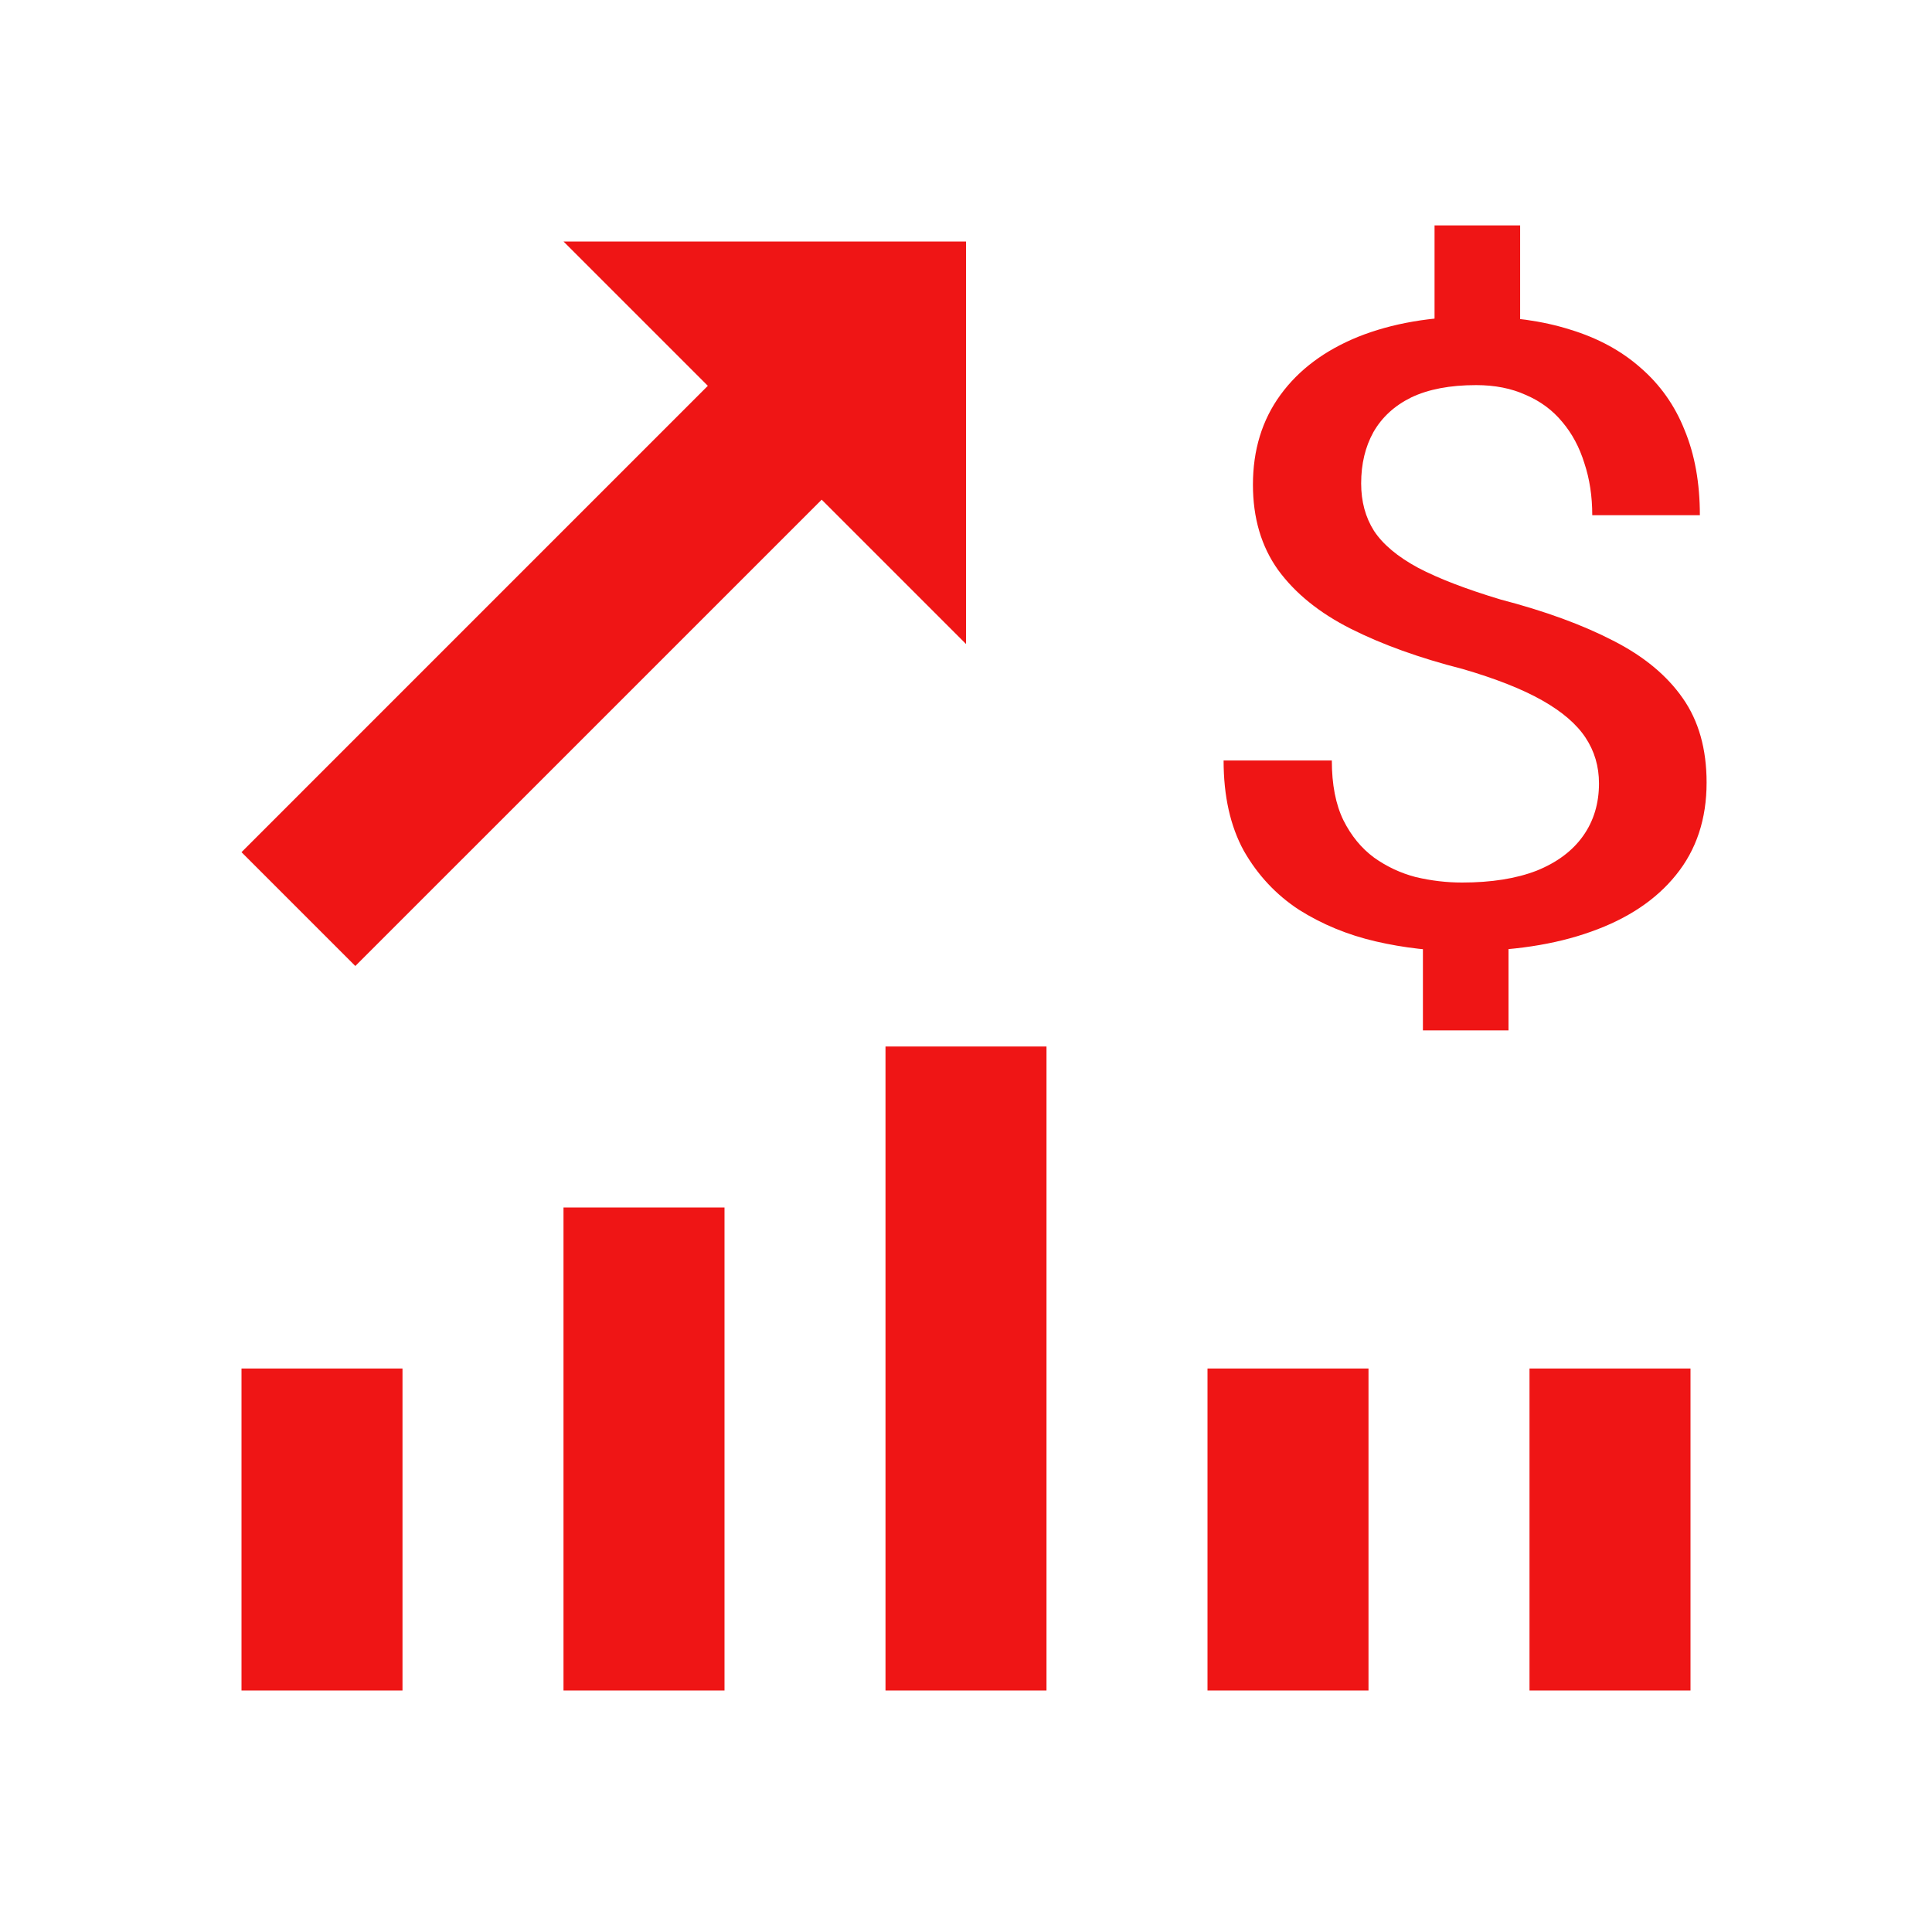
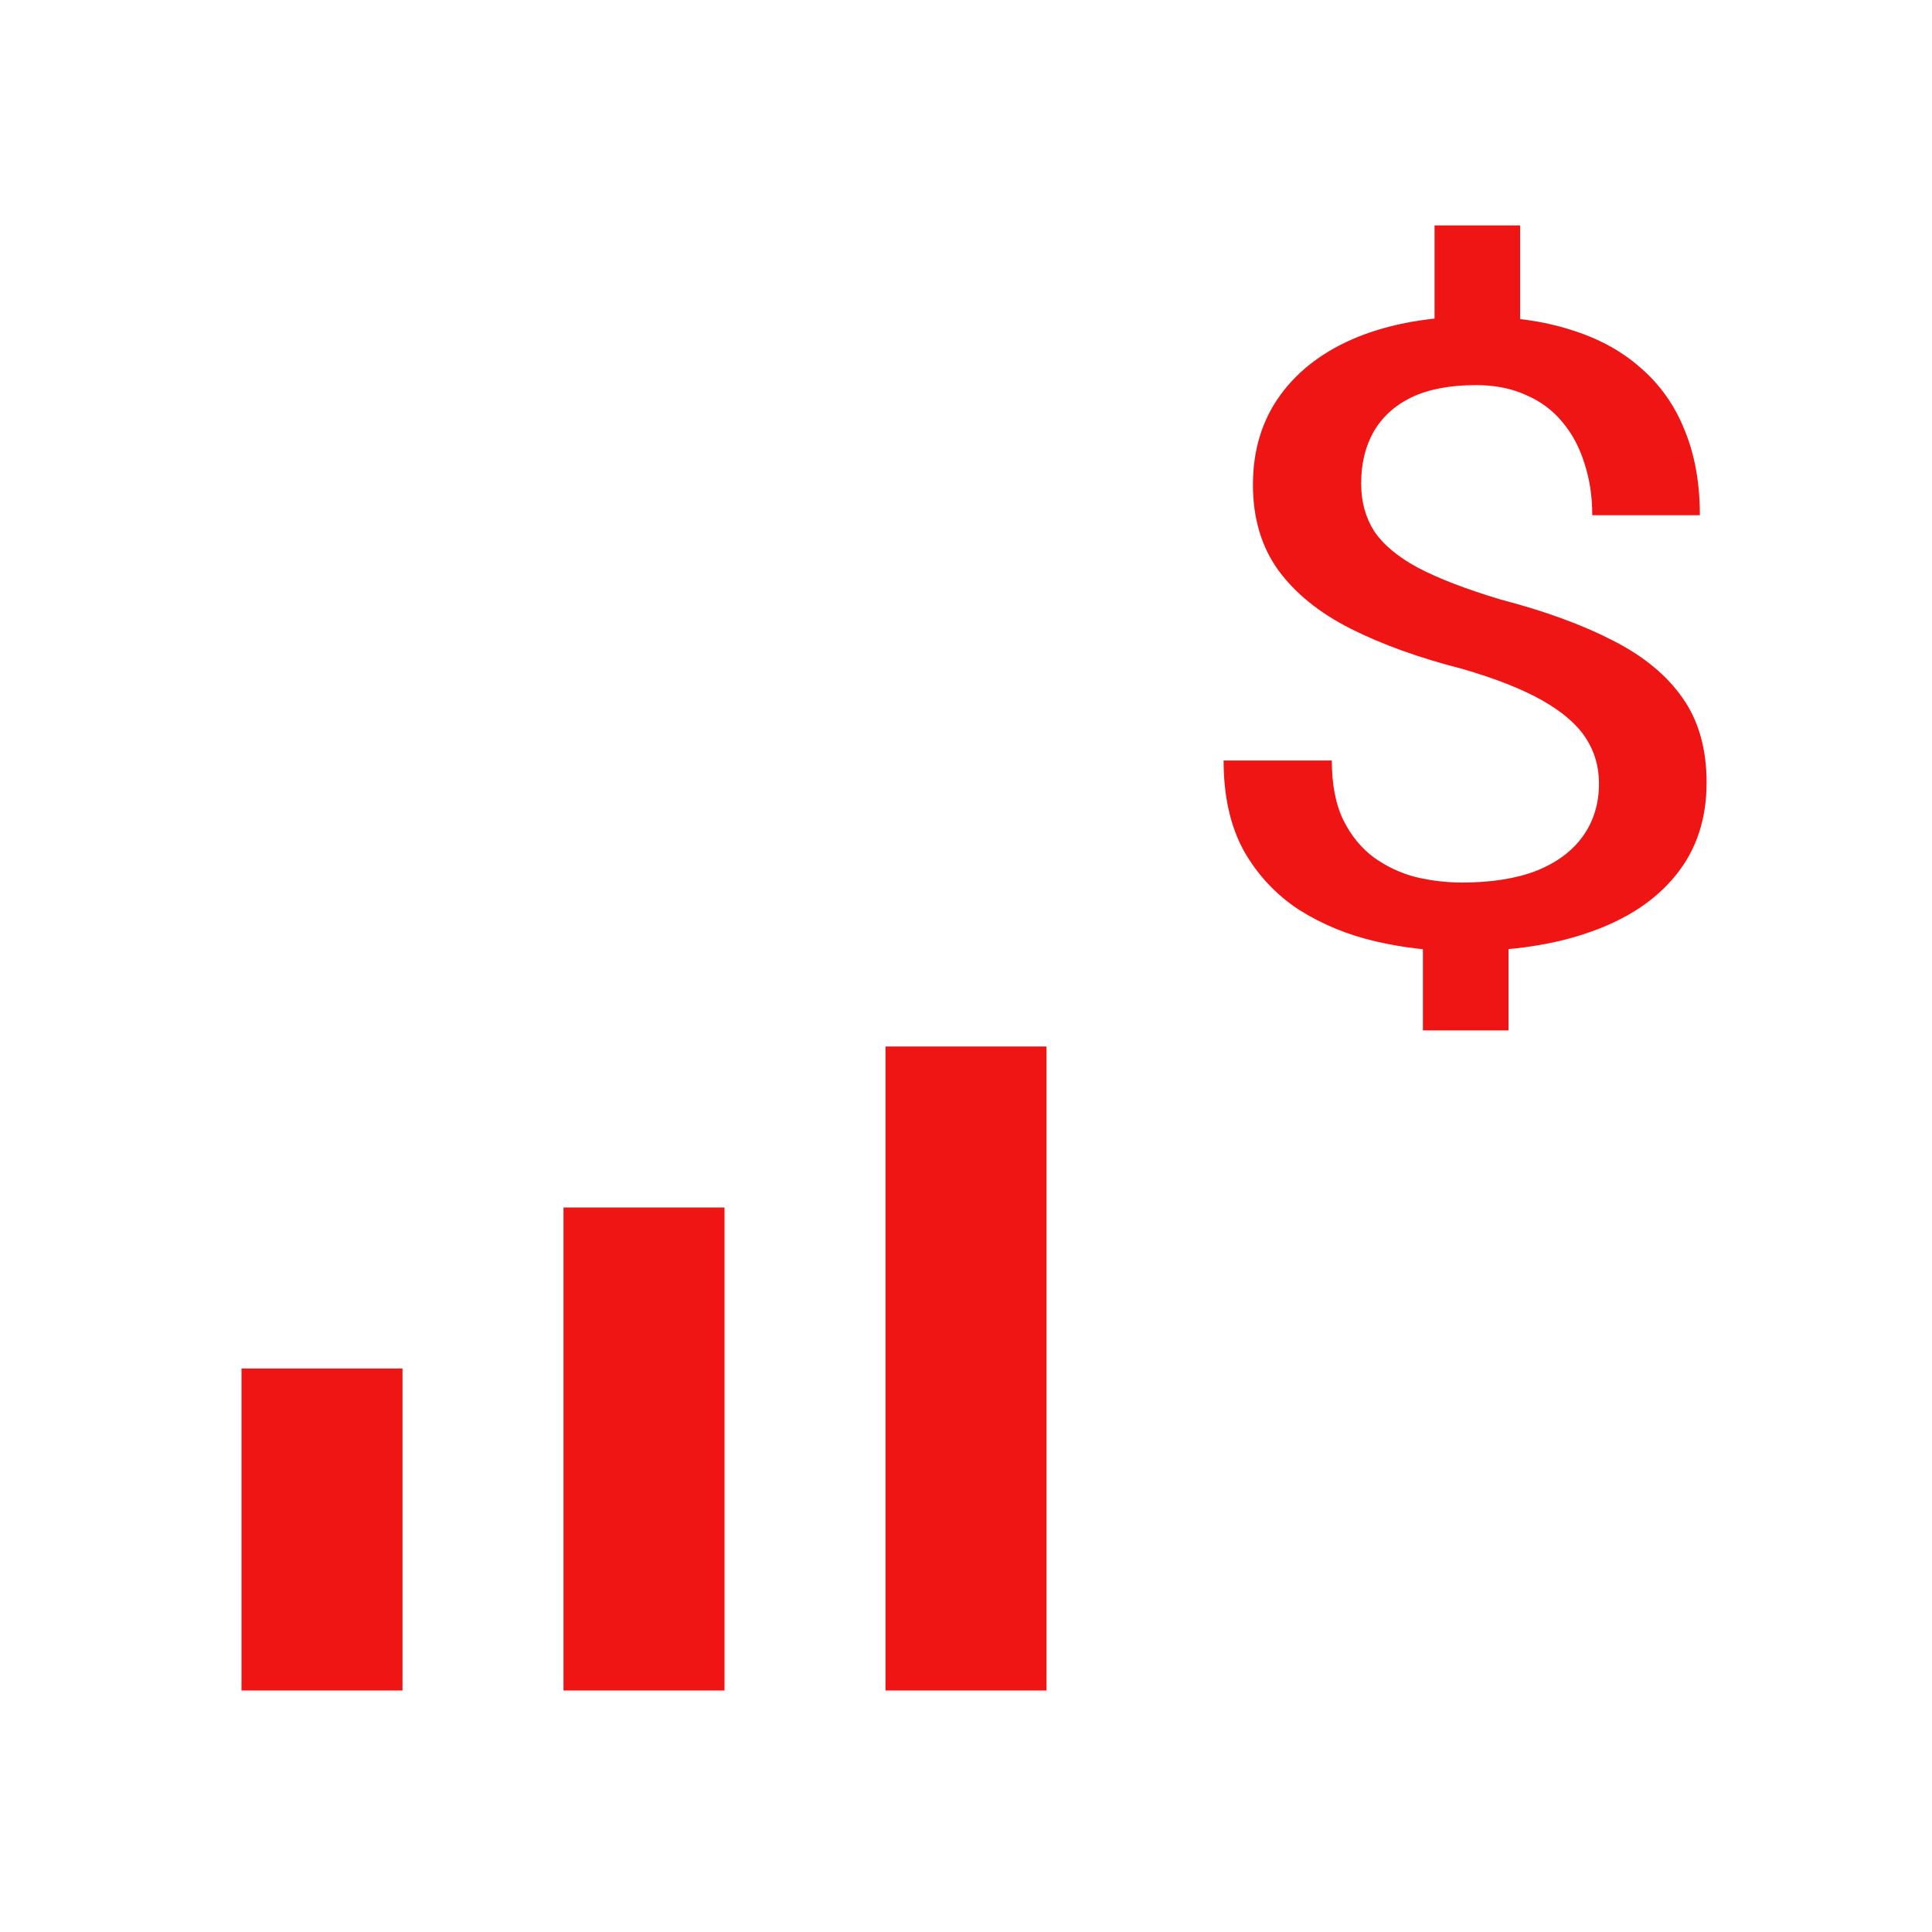
<svg xmlns="http://www.w3.org/2000/svg" width="60" height="60" viewBox="0 0 60 60" fill="none">
-   <path d="M21.982 11.982L17.5 7.5H30V20L25.518 15.518L11.035 30L7.5 26.465L21.982 11.982Z" fill="#EF1515" />
  <path d="M27.5 52.5V32.5H32.5V52.5H27.5Z" fill="#EF1515" />
  <path d="M17.5 52.5V37.5H22.5V52.5H17.5Z" fill="#EF1515" />
  <path d="M7.5 52.5V42.5H12.5V52.5H7.5Z" fill="#EF1515" />
-   <path d="M37.5 52.5V42.5H42.5V52.5H37.5Z" fill="#EF1515" />
-   <path d="M47.5 52.5V42.5H52.5V52.5H47.5Z" fill="#EF1515" />
  <path d="M47.209 7V11.013H44.551V7H47.209ZM46.848 28.487V32H44.19V28.487H46.848ZM49.658 24.329C49.658 23.803 49.519 23.329 49.24 22.908C48.962 22.487 48.513 22.101 47.892 21.75C47.272 21.399 46.449 21.075 45.424 20.776C44.082 20.434 42.924 20.017 41.949 19.526C40.975 19.035 40.221 18.425 39.69 17.697C39.171 16.969 38.911 16.088 38.911 15.053C38.911 13.974 39.196 13.044 39.766 12.263C40.335 11.482 41.139 10.882 42.177 10.46C43.228 10.04 44.449 9.829 45.842 9.829C46.93 9.829 47.905 9.965 48.766 10.237C49.627 10.5 50.354 10.895 50.949 11.421C51.557 11.947 52.013 12.592 52.316 13.355C52.633 14.118 52.791 15 52.791 16H49.449C49.449 15.412 49.367 14.873 49.203 14.382C49.051 13.89 48.823 13.465 48.519 13.105C48.215 12.737 47.835 12.456 47.38 12.263C46.937 12.061 46.424 11.96 45.842 11.96C45.032 11.96 44.361 12.088 43.829 12.342C43.31 12.597 42.918 12.956 42.652 13.421C42.399 13.877 42.272 14.408 42.272 15.013C42.272 15.575 42.405 16.066 42.671 16.487C42.949 16.908 43.405 17.29 44.038 17.632C44.671 17.965 45.525 18.294 46.601 18.618C47.981 18.978 49.146 19.404 50.095 19.895C51.044 20.377 51.766 20.974 52.26 21.684C52.753 22.386 53 23.259 53 24.303C53 25.434 52.684 26.39 52.051 27.171C51.43 27.943 50.551 28.531 49.411 28.934C48.285 29.338 46.949 29.54 45.405 29.54C44.494 29.54 43.601 29.439 42.728 29.237C41.854 29.035 41.057 28.706 40.335 28.25C39.627 27.785 39.057 27.175 38.627 26.421C38.209 25.658 38 24.724 38 23.618H41.361C41.361 24.364 41.481 24.983 41.721 25.474C41.962 25.956 42.279 26.342 42.671 26.632C43.063 26.912 43.494 27.114 43.962 27.237C44.443 27.351 44.924 27.408 45.405 27.408C46.316 27.408 47.089 27.285 47.721 27.04C48.354 26.785 48.835 26.425 49.165 25.96C49.494 25.496 49.658 24.952 49.658 24.329Z" fill="#EF1515" />
</svg>